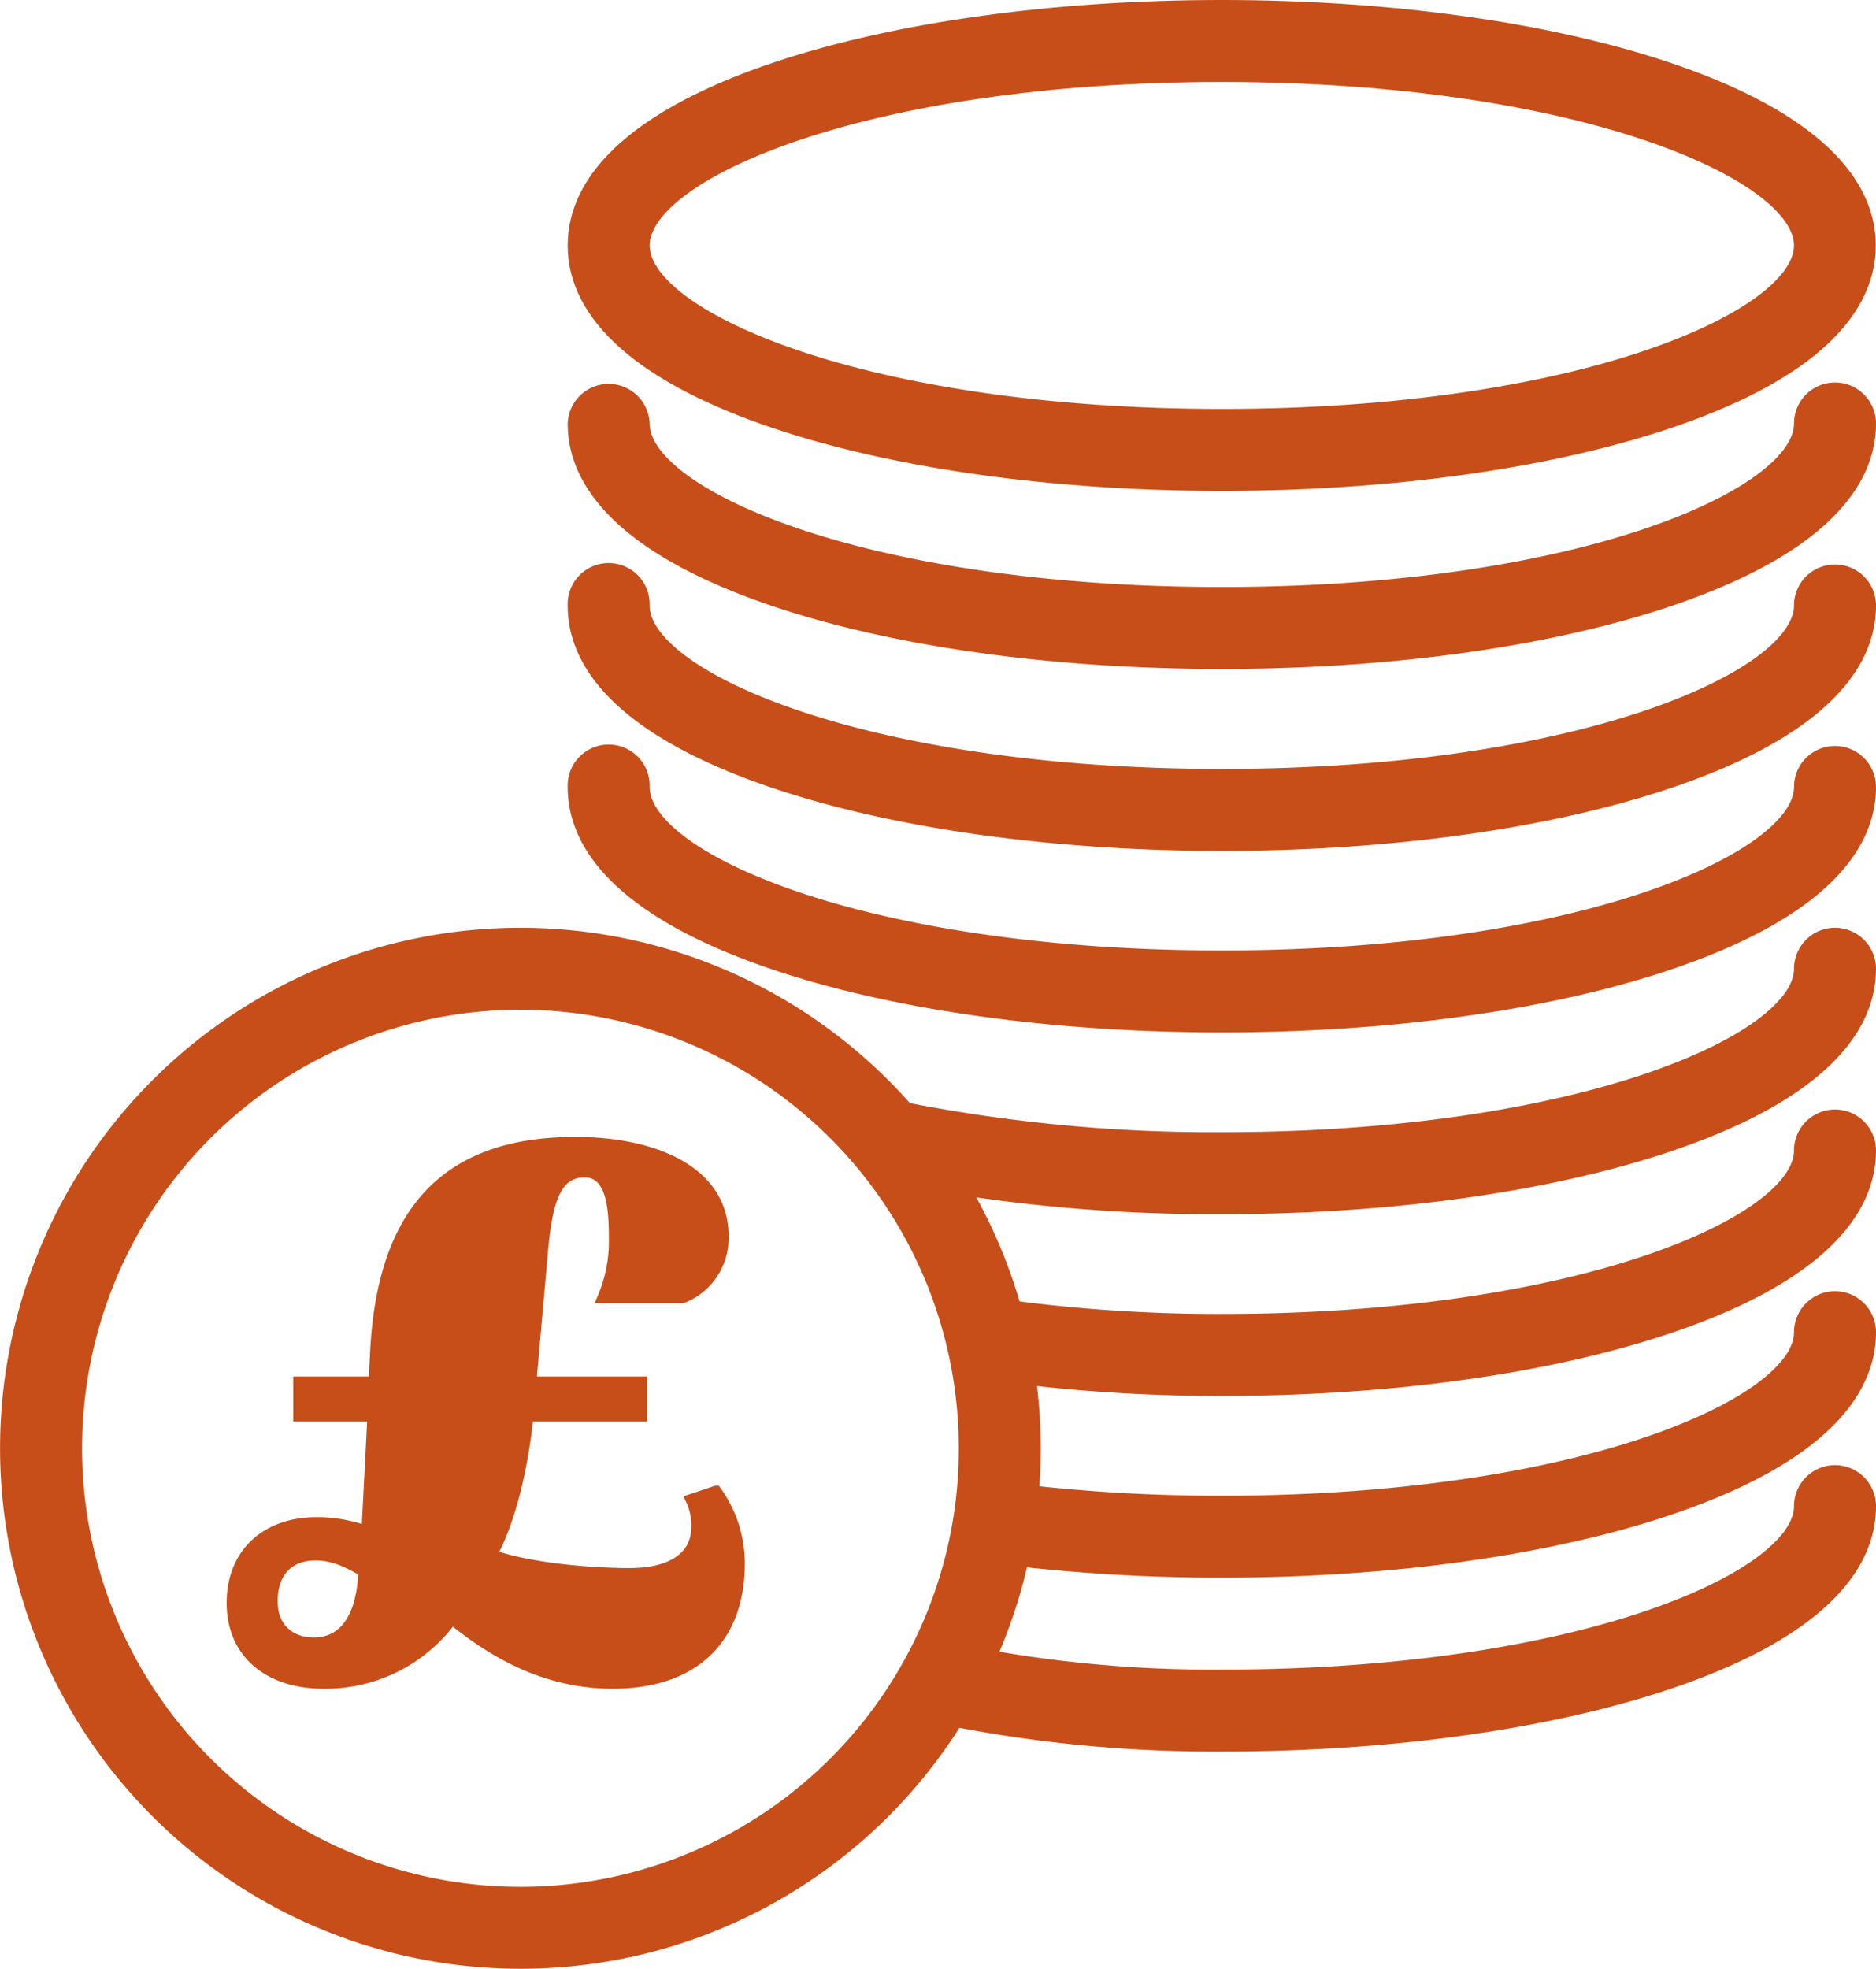
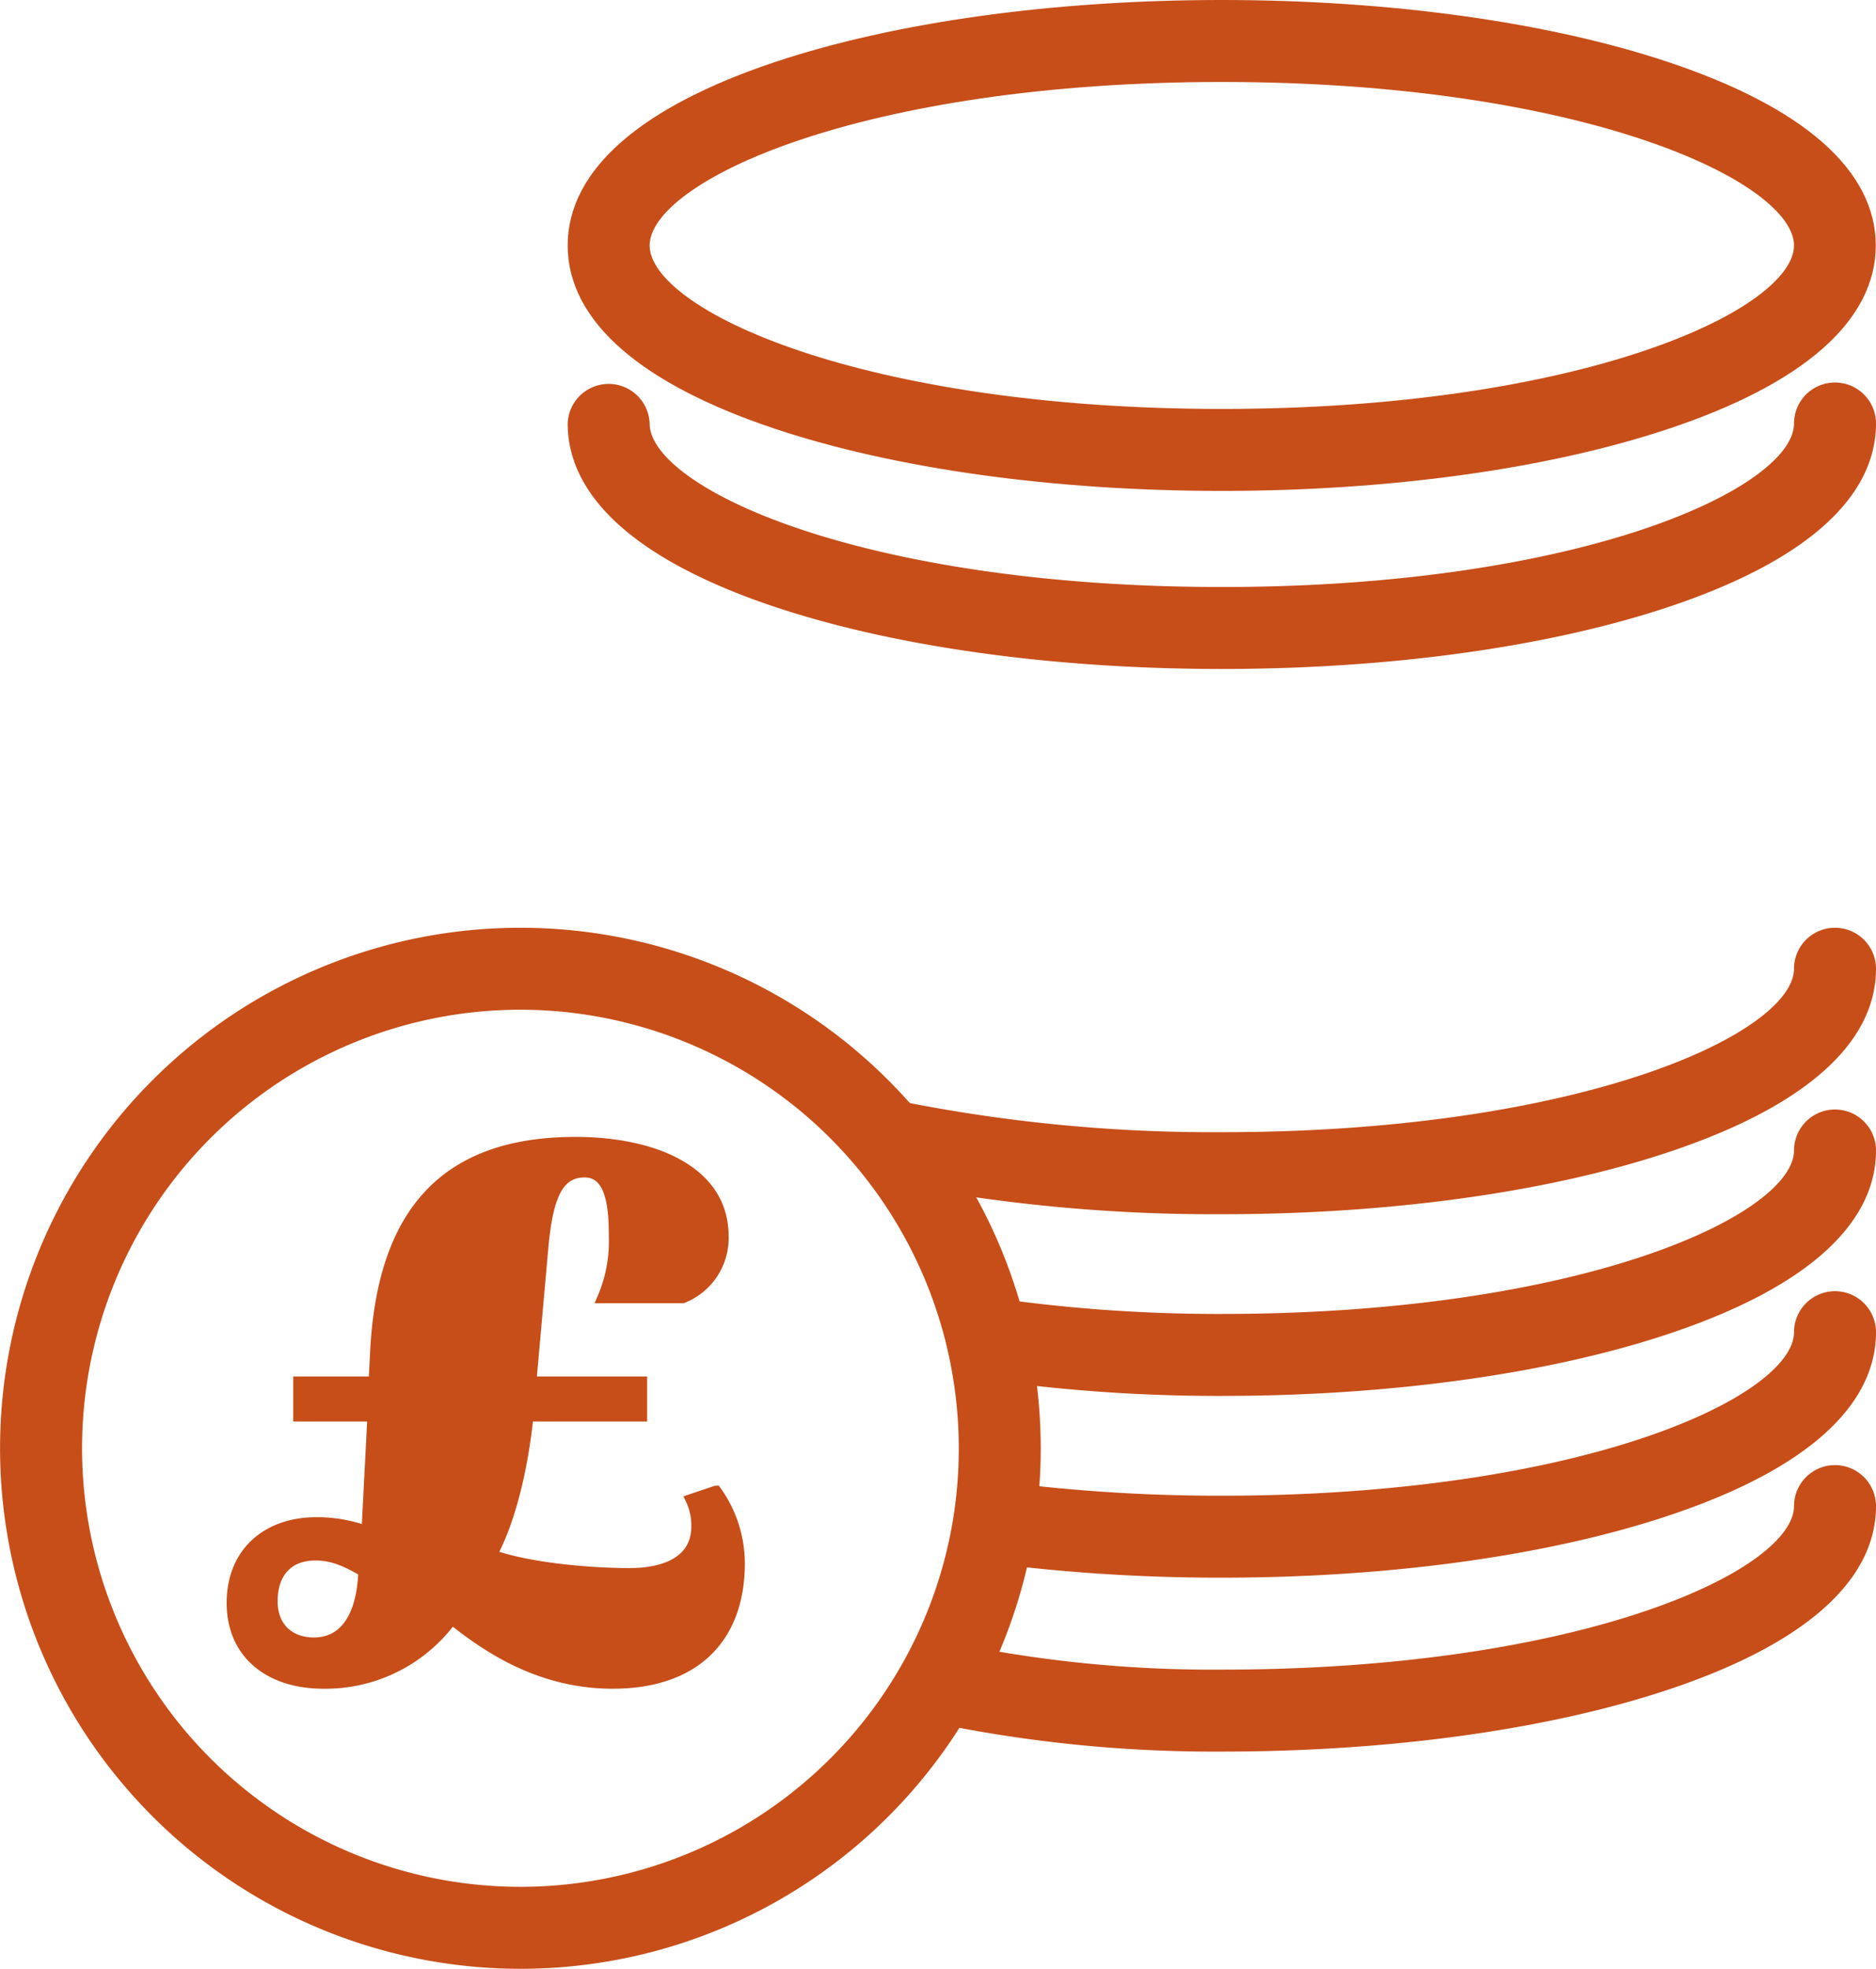
<svg xmlns="http://www.w3.org/2000/svg" viewBox="0 0 330.83 347.08">
  <defs>
    <style>.cls-1{fill:#c74e19;stroke:#c74e19;stroke-miterlimit:10;stroke-width:2px;}</style>
  </defs>
  <g id="Layer_2" data-name="Layer 2">
    <g id="Layer_1-2" data-name="Layer 1">
      <path class="cls-1" d="M91.76,177a78.31,78.31,0,1,0,76.87,93.37A78.36,78.36,0,0,0,91.76,177m0,169.07a90.76,90.76,0,1,1,90.77-90.76,90.71,90.71,0,0,1-90.77,90.76" />
      <path class="cls-1" d="M215.47,13.45c-63.14,0-101.91,17.37-101.91,29.82s38.77,29.82,101.91,29.82,101.9-17.37,101.9-29.82-38.76-29.82-101.9-29.82m0,72.09c-29.53,0-57.38-3.87-78.43-10.88-23.5-7.84-35.93-18.69-35.93-31.39S113.54,19.72,137,11.88c21-7,48.9-10.88,78.43-10.88s57.39,3.87,78.42,10.88c23.51,7.84,35.94,18.69,35.94,31.39S317.4,66.83,293.89,74.66c-21,7-48.89,10.88-78.42,10.88" />
      <path class="cls-1" d="M215.47,116.93c-29.53,0-57.38-3.86-78.43-10.87-23.5-7.83-35.93-18.7-35.93-31.4a6.23,6.23,0,0,1,12.45,0c0,12.46,38.77,29.82,101.91,29.82s101.9-17.36,101.9-29.82a6.23,6.23,0,0,1,12.46,0c0,12.7-12.43,23.57-35.94,31.4-21,7-48.89,10.87-78.42,10.87" />
-       <path class="cls-1" d="M215.47,149c-29.53,0-57.38-3.87-78.43-10.88-23.5-7.83-35.93-18.68-35.93-31.38a6.23,6.23,0,1,1,12.45,0c0,12.45,38.77,29.81,101.91,29.81s101.9-17.36,101.9-29.81a6.23,6.23,0,1,1,12.46,0c0,12.7-12.43,23.55-35.94,31.38-21,7-48.88,10.88-78.42,10.88" />
-       <path class="cls-1" d="M215.47,181c-29.53,0-57.39-3.87-78.43-10.88-23.5-7.83-35.93-18.68-35.93-31.39a6.23,6.23,0,1,1,12.45,0c0,12.45,38.77,29.82,101.91,29.82s101.9-17.37,101.9-29.82a6.23,6.23,0,1,1,12.46,0c0,12.71-12.43,23.56-35.94,31.39-21,7-48.88,10.88-78.42,10.88" />
      <path class="cls-1" d="M215.47,213.05A294.06,294.06,0,0,1,158,207.68a6.22,6.22,0,1,1,2.47-12.2,281.44,281.44,0,0,0,55,5.11c63.14,0,101.9-17.36,101.9-29.81a6.23,6.23,0,1,1,12.46,0c0,12.7-12.43,23.56-35.94,31.39-21,7-48.88,10.88-78.42,10.88" />
      <path class="cls-1" d="M215.47,245.08a290.9,290.9,0,0,1-41.28-2.84,6.22,6.22,0,1,1,1.72-12.33,278.69,278.69,0,0,0,39.56,2.72c63.14,0,101.9-17.36,101.9-29.81a6.23,6.23,0,1,1,12.46,0c0,12.7-12.43,23.56-35.94,31.39-21,7-48.88,10.87-78.42,10.87" />
      <path class="cls-1" d="M215.47,307.78a241.26,241.26,0,0,1-50.83-5.11,6.23,6.23,0,0,1,2.42-12.22,225.71,225.71,0,0,0,48.41,4.88c63.14,0,101.9-17.37,101.9-29.82a6.23,6.23,0,1,1,12.46,0c0,12.7-12.43,23.56-35.94,31.4-21,7-48.89,10.87-78.42,10.87" />
      <path class="cls-1" d="M215.47,277.12a316.2,316.2,0,0,1-38.14-2.25,6.23,6.23,0,1,1,1.52-12.36,301.27,301.27,0,0,0,36.62,2.16c63.14,0,101.9-17.37,101.9-29.82a6.23,6.23,0,0,1,12.46,0c0,12.7-12.43,23.57-35.94,31.4-21,7-48.89,10.87-78.42,10.87" />
      <path class="cls-1" d="M64.19,277c-2.5-1.46-5.14-2.91-8.57-2.91-4.89,0-7.66,3.17-7.66,8.18,0,4.62,3,7.39,7.39,7.39,5.54,0,8.57-4.75,8.84-12.66M52.71,243.65H66l.26-5.14c1.19-24.42,12-37.09,35.23-37.09,13.47,0,26,4.89,26,16.49a11.26,11.26,0,0,1-7.12,10.83h-14a25.39,25.39,0,0,0,2-10.56c0-5.14-.4-11.61-5.28-11.61s-6.59,4.62-7.39,13.33l-2.11,23.75h19.53v5.94H93.09c-1.19,11.35-3.83,19.79-6.47,24.54,6.6,2.38,17.42,3.3,24.42,3.3s11.87-2.64,11.87-8.31a10.53,10.53,0,0,0-1-4.75l4.35-1.46a21.85,21.85,0,0,1,4.09,12.67c0,13.33-8.05,21.12-22.3,21.12-13.06,0-22.43-6.61-28.37-11.35A27.55,27.55,0,0,1,57.07,296.7c-9.77,0-16.1-5.41-16.1-14.12,0-9,6.33-14.12,14.77-14.12a25.28,25.28,0,0,1,9,1.58l1.06-20.45H52.71Z" />
    </g>
  </g>
</svg>